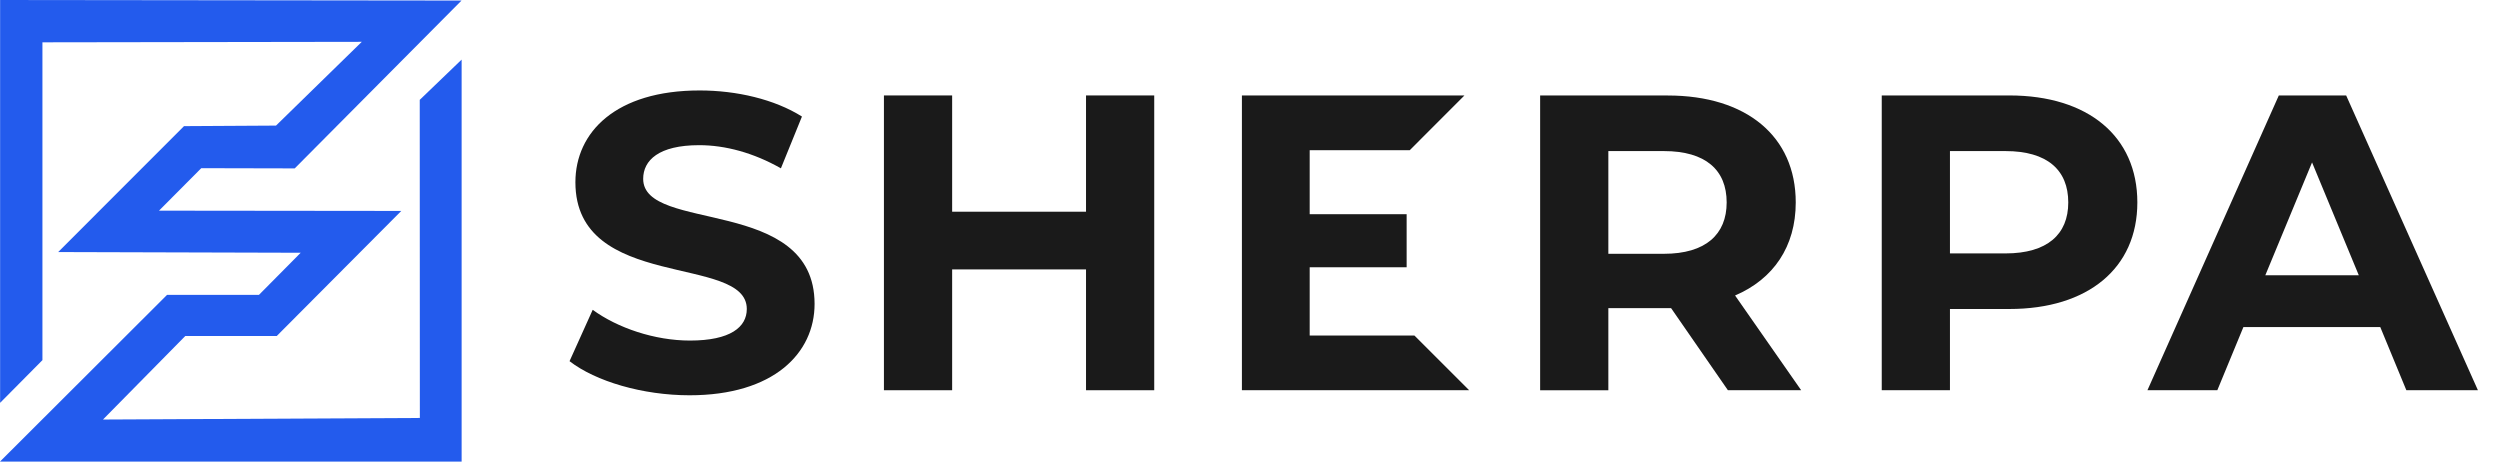
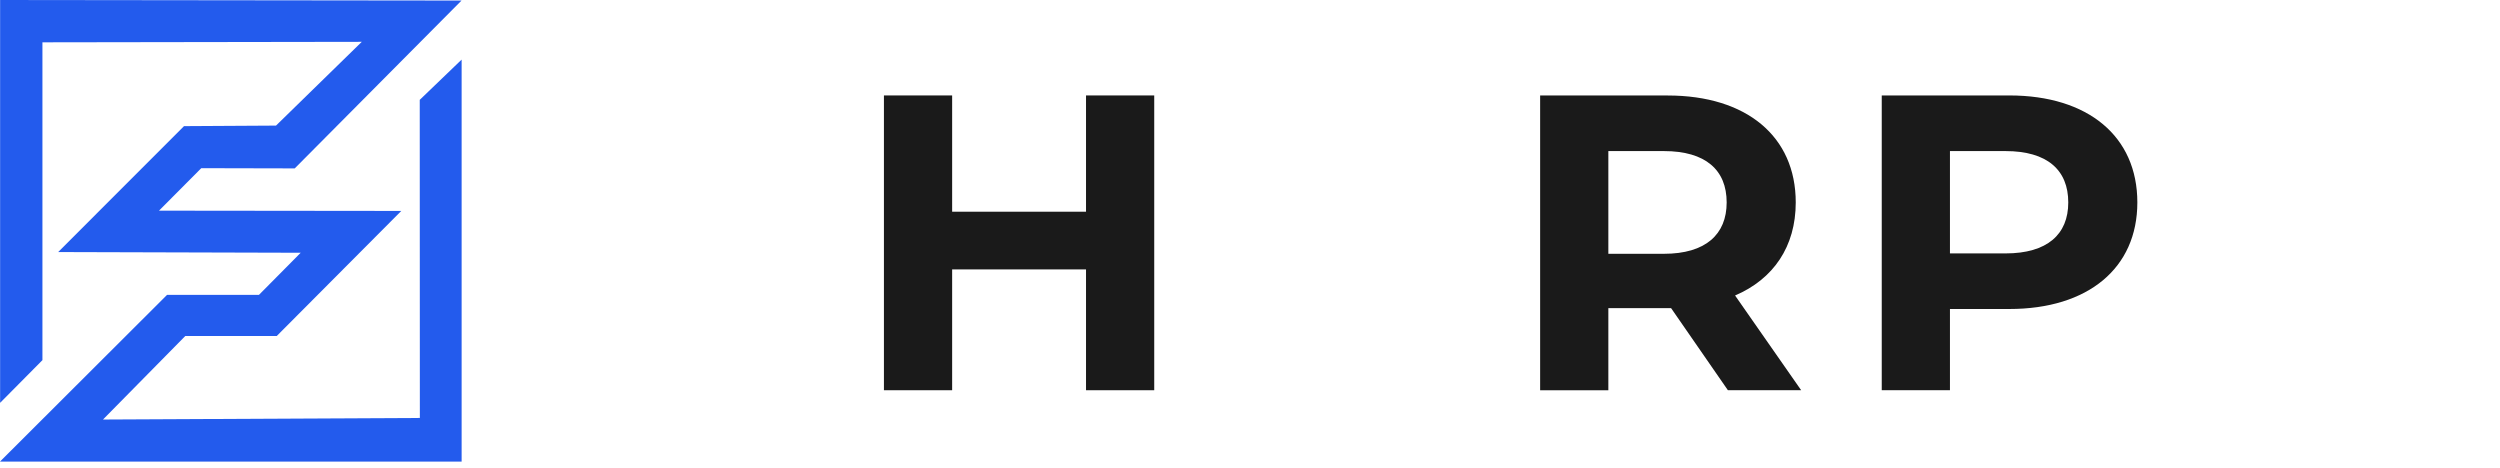
<svg xmlns="http://www.w3.org/2000/svg" width="834px" height="156px" viewBox="0 0 834 156" version="1.1">
  <title>Group 4 Copy 3@4x</title>
  <g id="PDF-In-Progress" stroke="none" stroke-width="1" fill="none" fill-rule="evenodd">
    <g id="Group-4-Copy-3">
      <g id="Group" transform="translate(190, 29)">
-         <path d="M499.305,21.401 L480.764,21.401 L480.764,55.538 L499.305,55.538 C513.215,55.538 520.234,49.225 520.234,38.533 C520.234,27.715 513.215,21.401 499.305,21.401 Z" id="Path" />
        <polygon id="Path" points="594.958 62.829 626.144 62.829 610.551 25.182" />
-         <path d="M382.017,21.401 L363.476,21.401 L363.476,55.683 L382.017,55.683 C395.927,55.683 402.946,49.225 402.946,38.551 C402.946,27.715 395.927,21.401 382.017,21.401 Z" id="Path" />
-         <path d="M24.565,30.664 C24.565,24.477 29.756,19.429 43.25,19.429 C51.951,19.429 61.375,21.962 70.51,27.154 L77.529,9.878 C68.394,4.125 55.75,1.176 43.395,1.176 C15.448,1.176 1.954,15.088 1.954,31.803 C1.954,68.328 59.132,55.683 59.132,74.081 C59.132,80.124 53.651,84.61 40.175,84.61 C28.381,84.61 16.009,80.395 7.724,74.353 L3.85585776e-14,91.485 C8.701,98.232 24.438,102.864 40.03,102.864 C68.122,102.864 81.743,88.807 81.743,72.381 C81.725,36.29 24.565,48.791 24.565,30.664 Z" id="Path" fill="#1A1A1A" fill-rule="nonzero" />
        <polygon id="Path" fill="#1A1A1A" fill-rule="nonzero" points="172.296 41.627 127.635 41.627 127.635 2.84 104.879 2.84 104.879 101.181 127.635 101.181 127.635 60.875 172.296 60.875 172.296 101.181 195.051 101.181 195.051 2.84 172.296 2.84" />
-         <polygon id="Path" fill="#1A1A1A" fill-rule="nonzero" points="246.912 82.928 246.912 60.17 279.255 60.17 279.255 42.459 246.912 42.459 246.912 21.112 280.286 21.112 298.537 2.84 224.301 2.84 224.301 101.181 300.111 101.181 281.841 82.928" />
        <path d="M409.06,38.533 C409.06,16.481 392.617,2.858 366.352,2.858 L323.789,2.858 L323.789,101.199 L346.545,101.199 L346.545,73.792 L366.352,73.792 L367.474,73.792 L386.431,101.181 L410.869,101.181 L388.819,69.577 C401.607,64.095 409.06,53.277 409.06,38.533 Z M365.086,55.665 L346.545,55.665 L346.545,21.401 L365.086,21.401 C378.996,21.401 386.015,27.715 386.015,38.533 C386.015,49.207 378.996,55.665 365.086,55.665 Z" id="Shape" fill="#1A1A1A" fill-rule="nonzero" />
        <path d="M480.312,2.84 L437.749,2.84 L437.749,101.181 L460.504,101.181 L460.504,74.081 L480.312,74.081 C506.577,74.081 523.019,60.459 523.019,38.533 C523.019,16.481 506.577,2.84 480.312,2.84 Z M479.045,55.538 L460.504,55.538 L460.504,21.401 L479.045,21.401 C492.956,21.401 499.974,27.715 499.974,38.533 C499.974,49.207 492.956,55.538 479.045,55.538 Z" id="Shape" fill="#1A1A1A" fill-rule="nonzero" />
-         <path d="M592.679,2.84 L570.213,2.84 L526.384,101.181 L549.7,101.181 L558.401,80.105 L604.057,80.105 L612.758,101.181 L636.635,101.181 L592.679,2.84 Z M565.709,62.829 L581.301,25.182 L596.894,62.829 L565.709,62.829 Z" id="Shape" fill="#1A1A1A" fill-rule="nonzero" />
      </g>
      <polygon id="Path" fill="#235BED" fill-rule="nonzero" points="133.87 70.366 92.328 112.084 61.817 112.084 34.357 139.956 140.062 139.431 140.026 33.312 154 19.883 154 154 0 153.982 55.732 98.365 86.388 98.365 100.308 84.32 19.408 84.085 61.383 42.079 92.075 41.898 120.691 13.954 14.154 14.117 14.154 120.145 0.036 134.388 0.036 0 153.964 0.181 98.322 56.177 67.143 56.105 53.042 70.276" />
    </g>
  </g>
</svg>